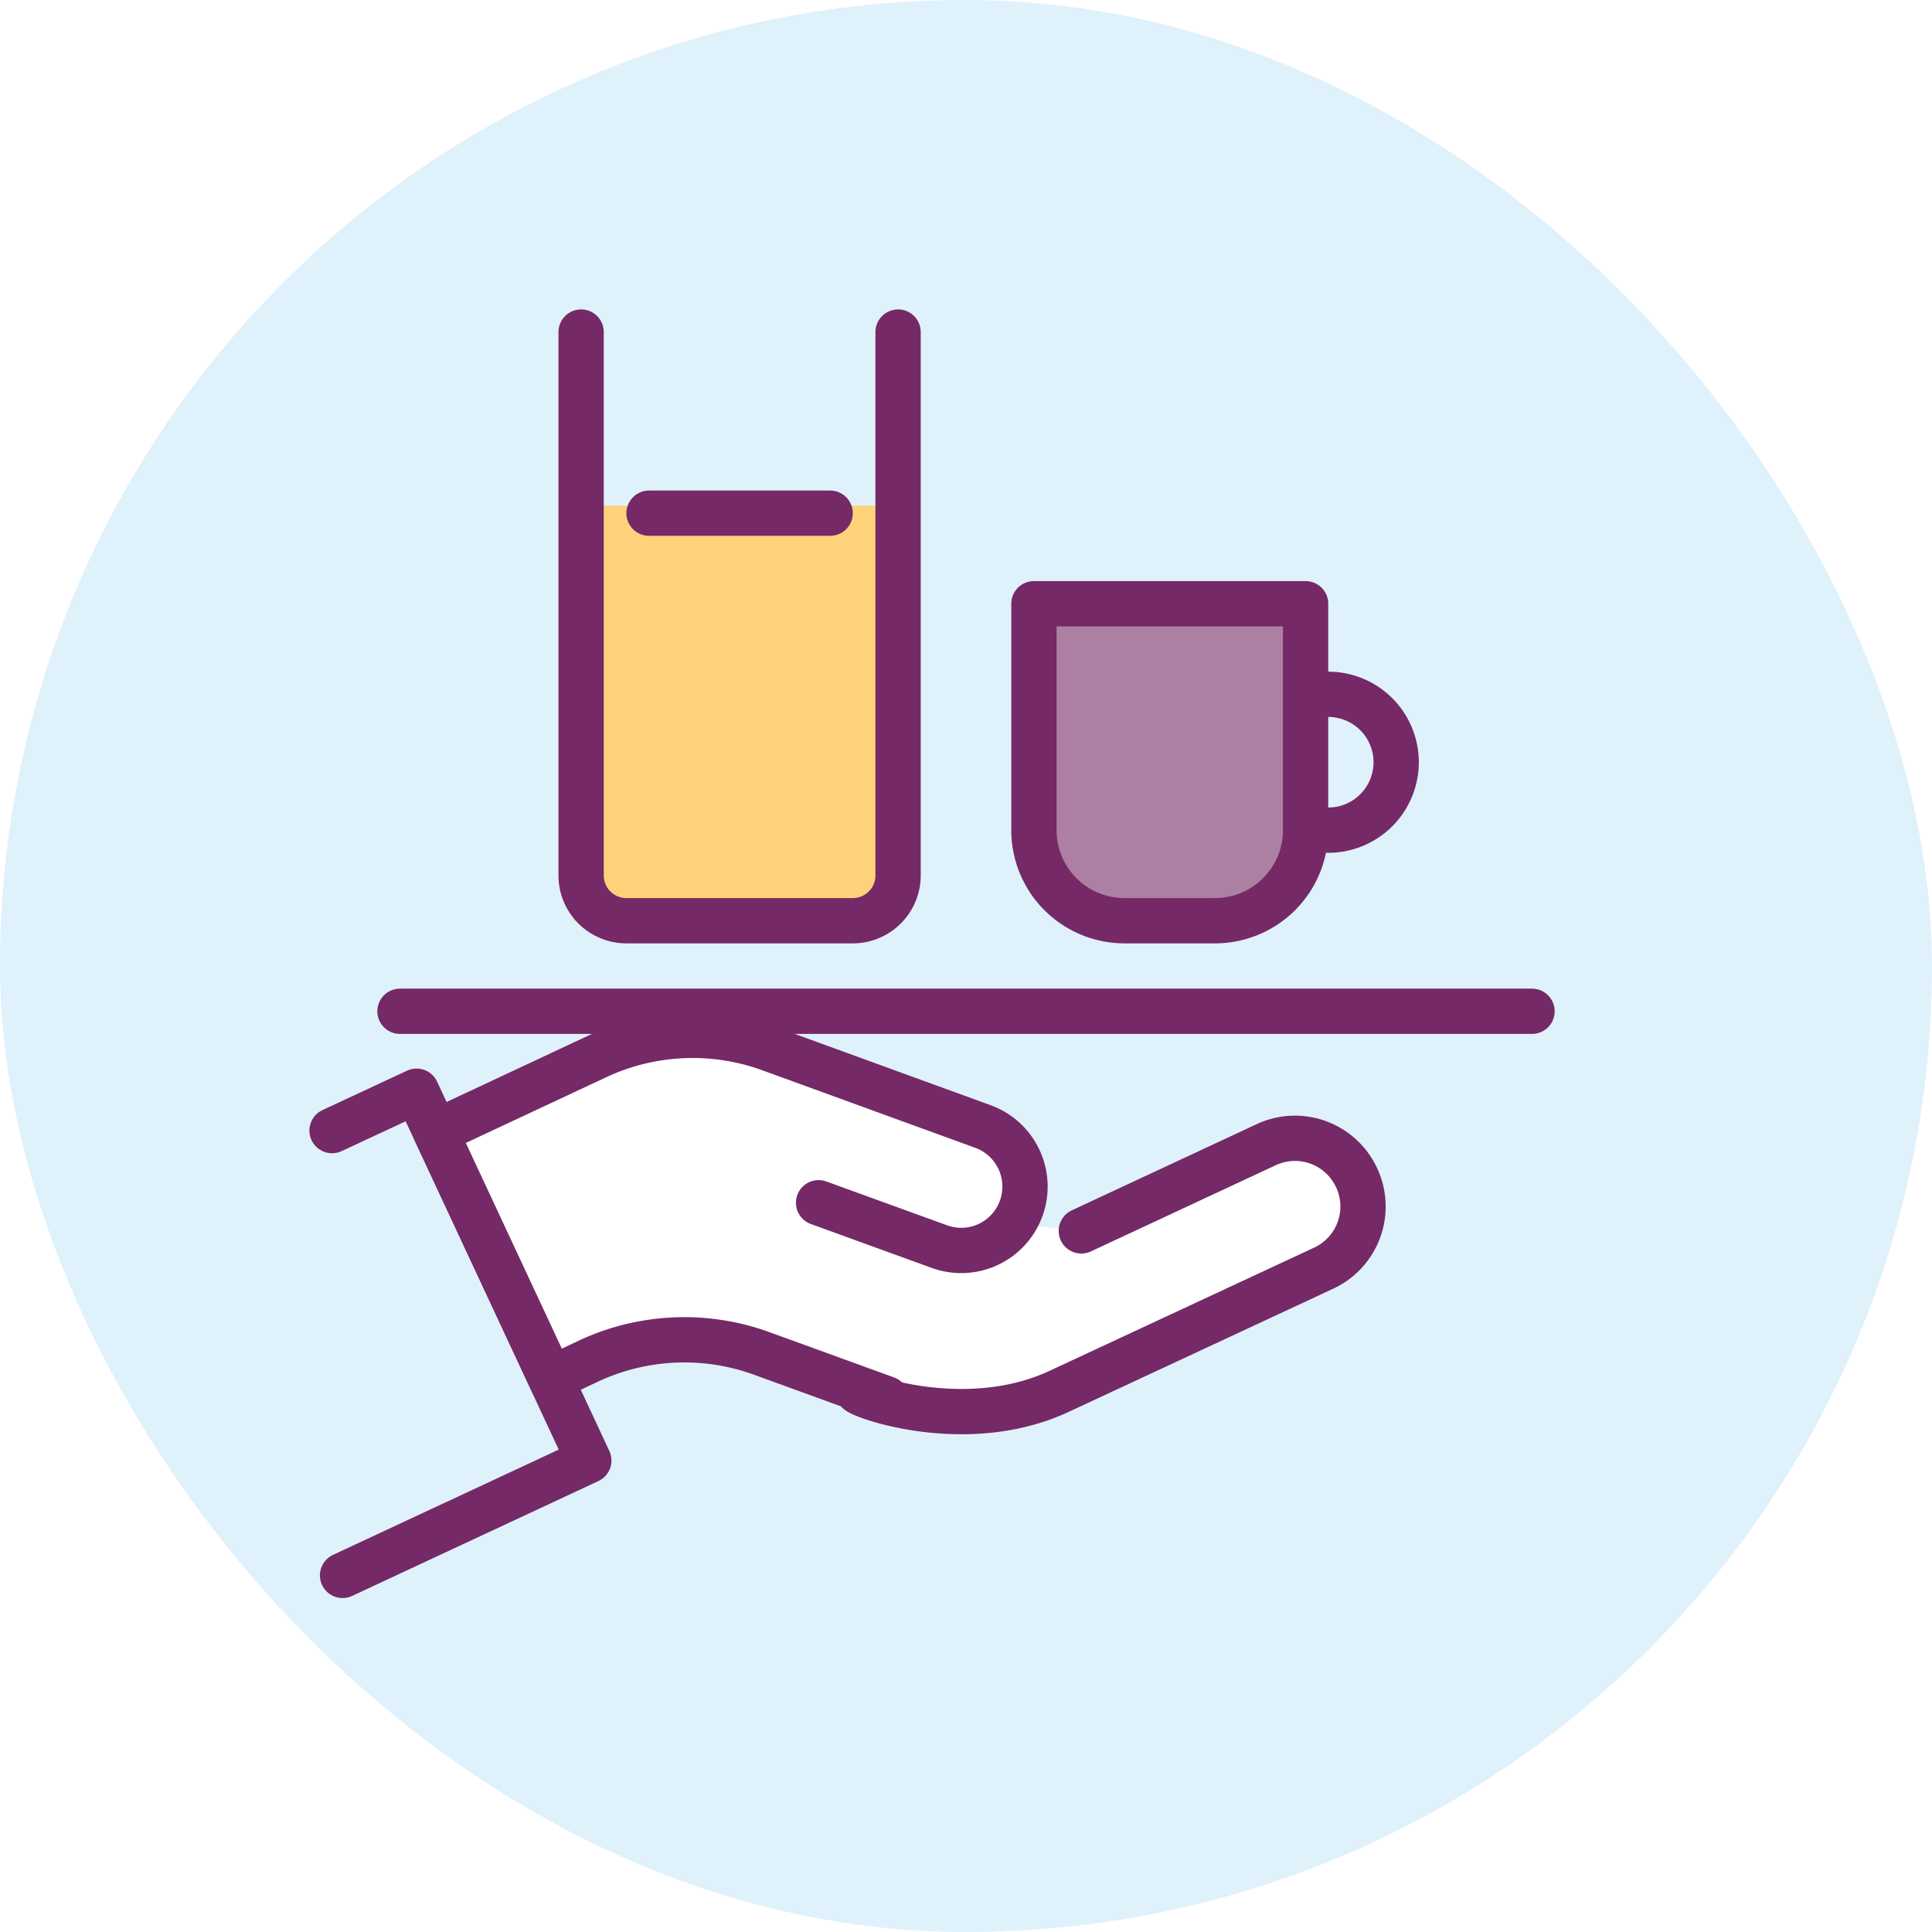
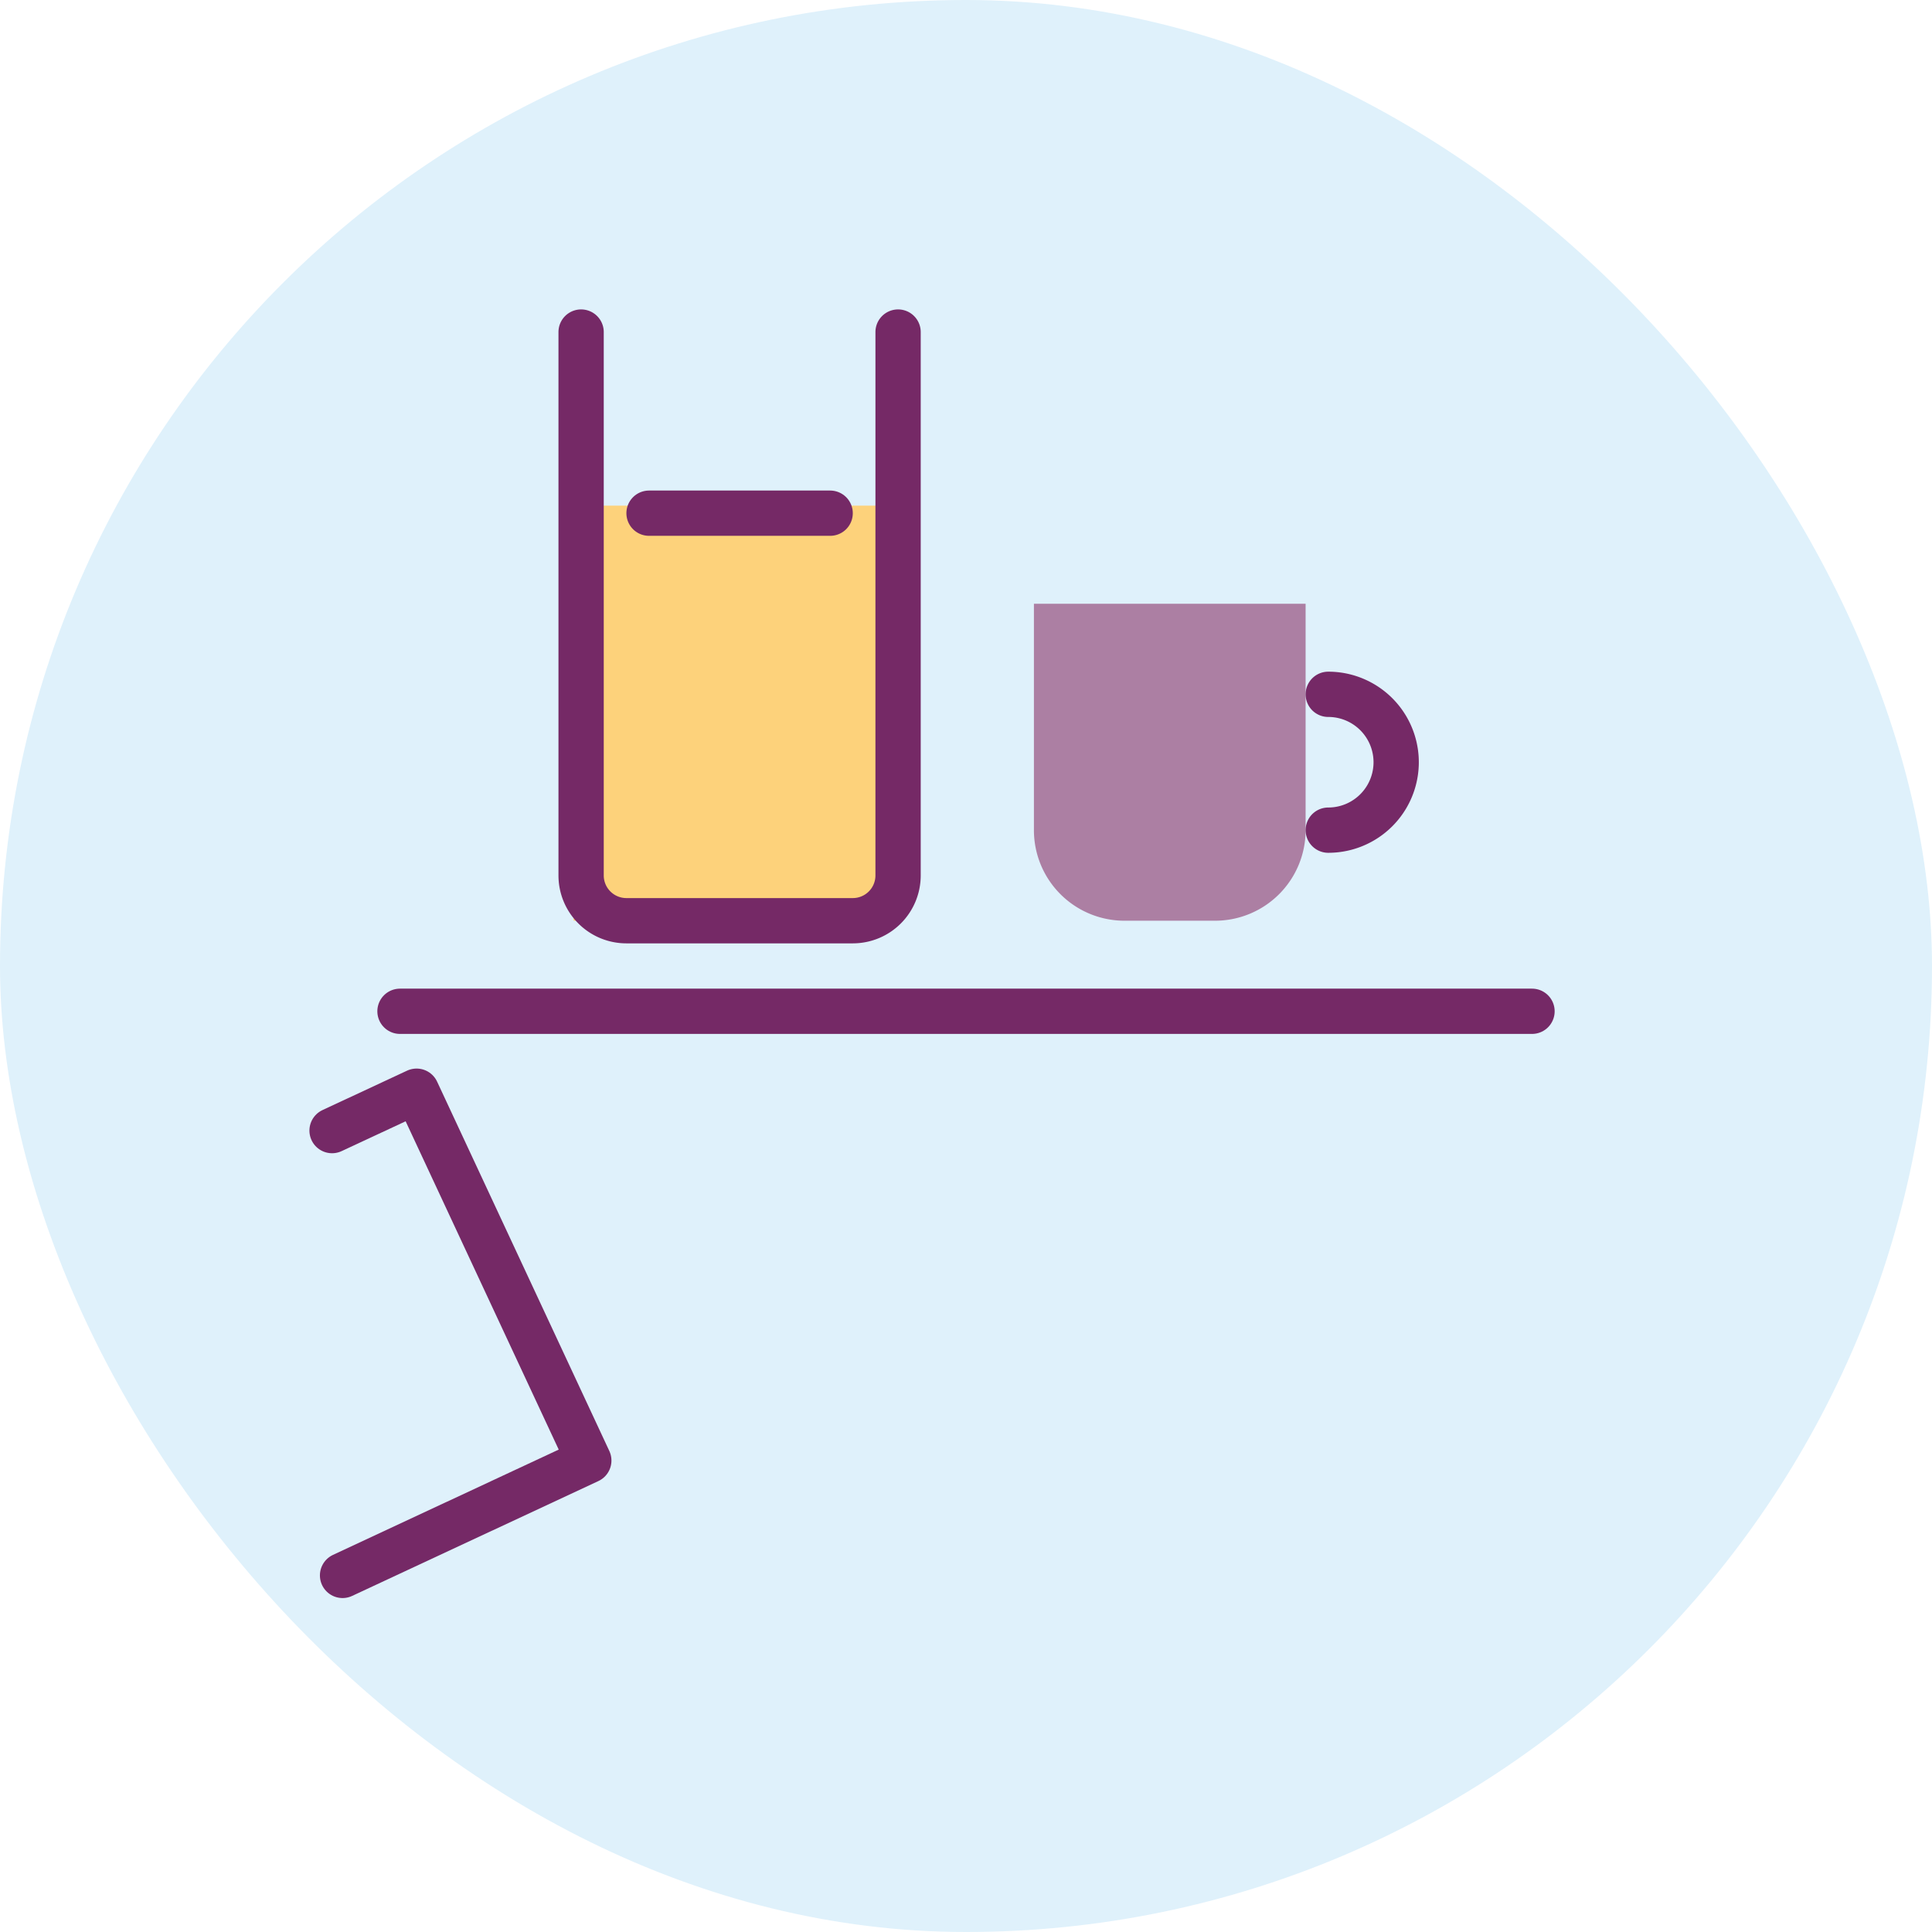
<svg xmlns="http://www.w3.org/2000/svg" width="256" height="256" viewBox="0 0 256 256">
  <defs>
    <style>
      .\30 4b8f25d-3acd-4e1a-98c9-bbf1c48f41bd {
        opacity: 0.09;
      }

      .\36 1ebbf2d-765f-4e42-92c6-d40d9a4faa52 {
        fill: #dff1fb;
      }

      .\39 9f7b999-8b36-404a-b324-08ae3e5922db {
        fill: #fdd27b;
      }

      .\31 bbfde58-d406-4714-af4b-d42452b7c3f5 {
        fill: #ac7fa3;
      }

      .c40c5a3a-bfd4-4a53-bb9d-46013ad47ea6 {
        fill: none;
      }

      .c40c5a3a-bfd4-4a53-bb9d-46013ad47ea6, .f0a392be-7397-472b-b79b-5898dda7a8d6 {
        stroke: #752966;
        stroke-linecap: round;
        stroke-linejoin: round;
        stroke-width: 6px;
      }

      .f0a392be-7397-472b-b79b-5898dda7a8d6 {
        fill: #fff;
      }
    </style>
  </defs>
  <title>surveylarge04</title>
  <g id="c5e88a27-58b6-4132-9946-cb061deab483" data-name="Ebene 3">
    <rect class="61ebbf2d-765f-4e42-92c6-d40d9a4faa52" width="256" height="256" rx="128" ry="128" />
    <rect class="99f7b999-8b36-404a-b324-08ae3e5922db" x="76" y="67" width="43" height="55" />
    <g>
      <g>
        <path class="1bbfde58-d406-4714-af4b-d42452b7c3f5" d="M173,80v30a12,12,0,0,1-12,12H149a12,12,0,0,1-12-12V80Z" />
        <g>
          <polyline class="c40c5a3a-bfd4-4a53-bb9d-46013ad47ea6" points="45.39 208.75 78.02 193.53 55.2 144.59 44 149.81" />
          <line class="c40c5a3a-bfd4-4a53-bb9d-46013ad47ea6" x1="203" y1="134" x2="53" y2="134" />
          <path class="c40c5a3a-bfd4-4a53-bb9d-46013ad47ea6" d="M77,44v72a6,6,0,0,0,6,6h30a6,6,0,0,0,6-6V44" />
-           <path class="c40c5a3a-bfd4-4a53-bb9d-46013ad47ea6" d="M173,80H137v30a12,12,0,0,0,12,12h12a12,12,0,0,0,12-12Z" />
          <path class="c40c5a3a-bfd4-4a53-bb9d-46013ad47ea6" d="M176,110a9,9,0,0,0,0-18" />
          <line class="c40c5a3a-bfd4-4a53-bb9d-46013ad47ea6" x1="86" y1="68" x2="110" y2="68" />
        </g>
      </g>
-       <path class="f0a392be-7397-472b-b79b-5898dda7a8d6" d="M143.28,163.1l24.47-11.41a9,9,0,0,1,12,4.35h0a9,9,0,0,1-4.36,12l-35,16.3c-16,7.48-35-3.4-22.94,1l-16.51-6a30,30,0,0,0-22.94,1l-5,2.36L57.74,150l21.36-10a30,30,0,0,1,22.94-1l28.21,10.27a8.47,8.47,0,0,1,5.06,10.85l0,0a8.45,8.45,0,0,1-10.84,5.06l-16-5.81" />
    </g>
  </g>
</svg>